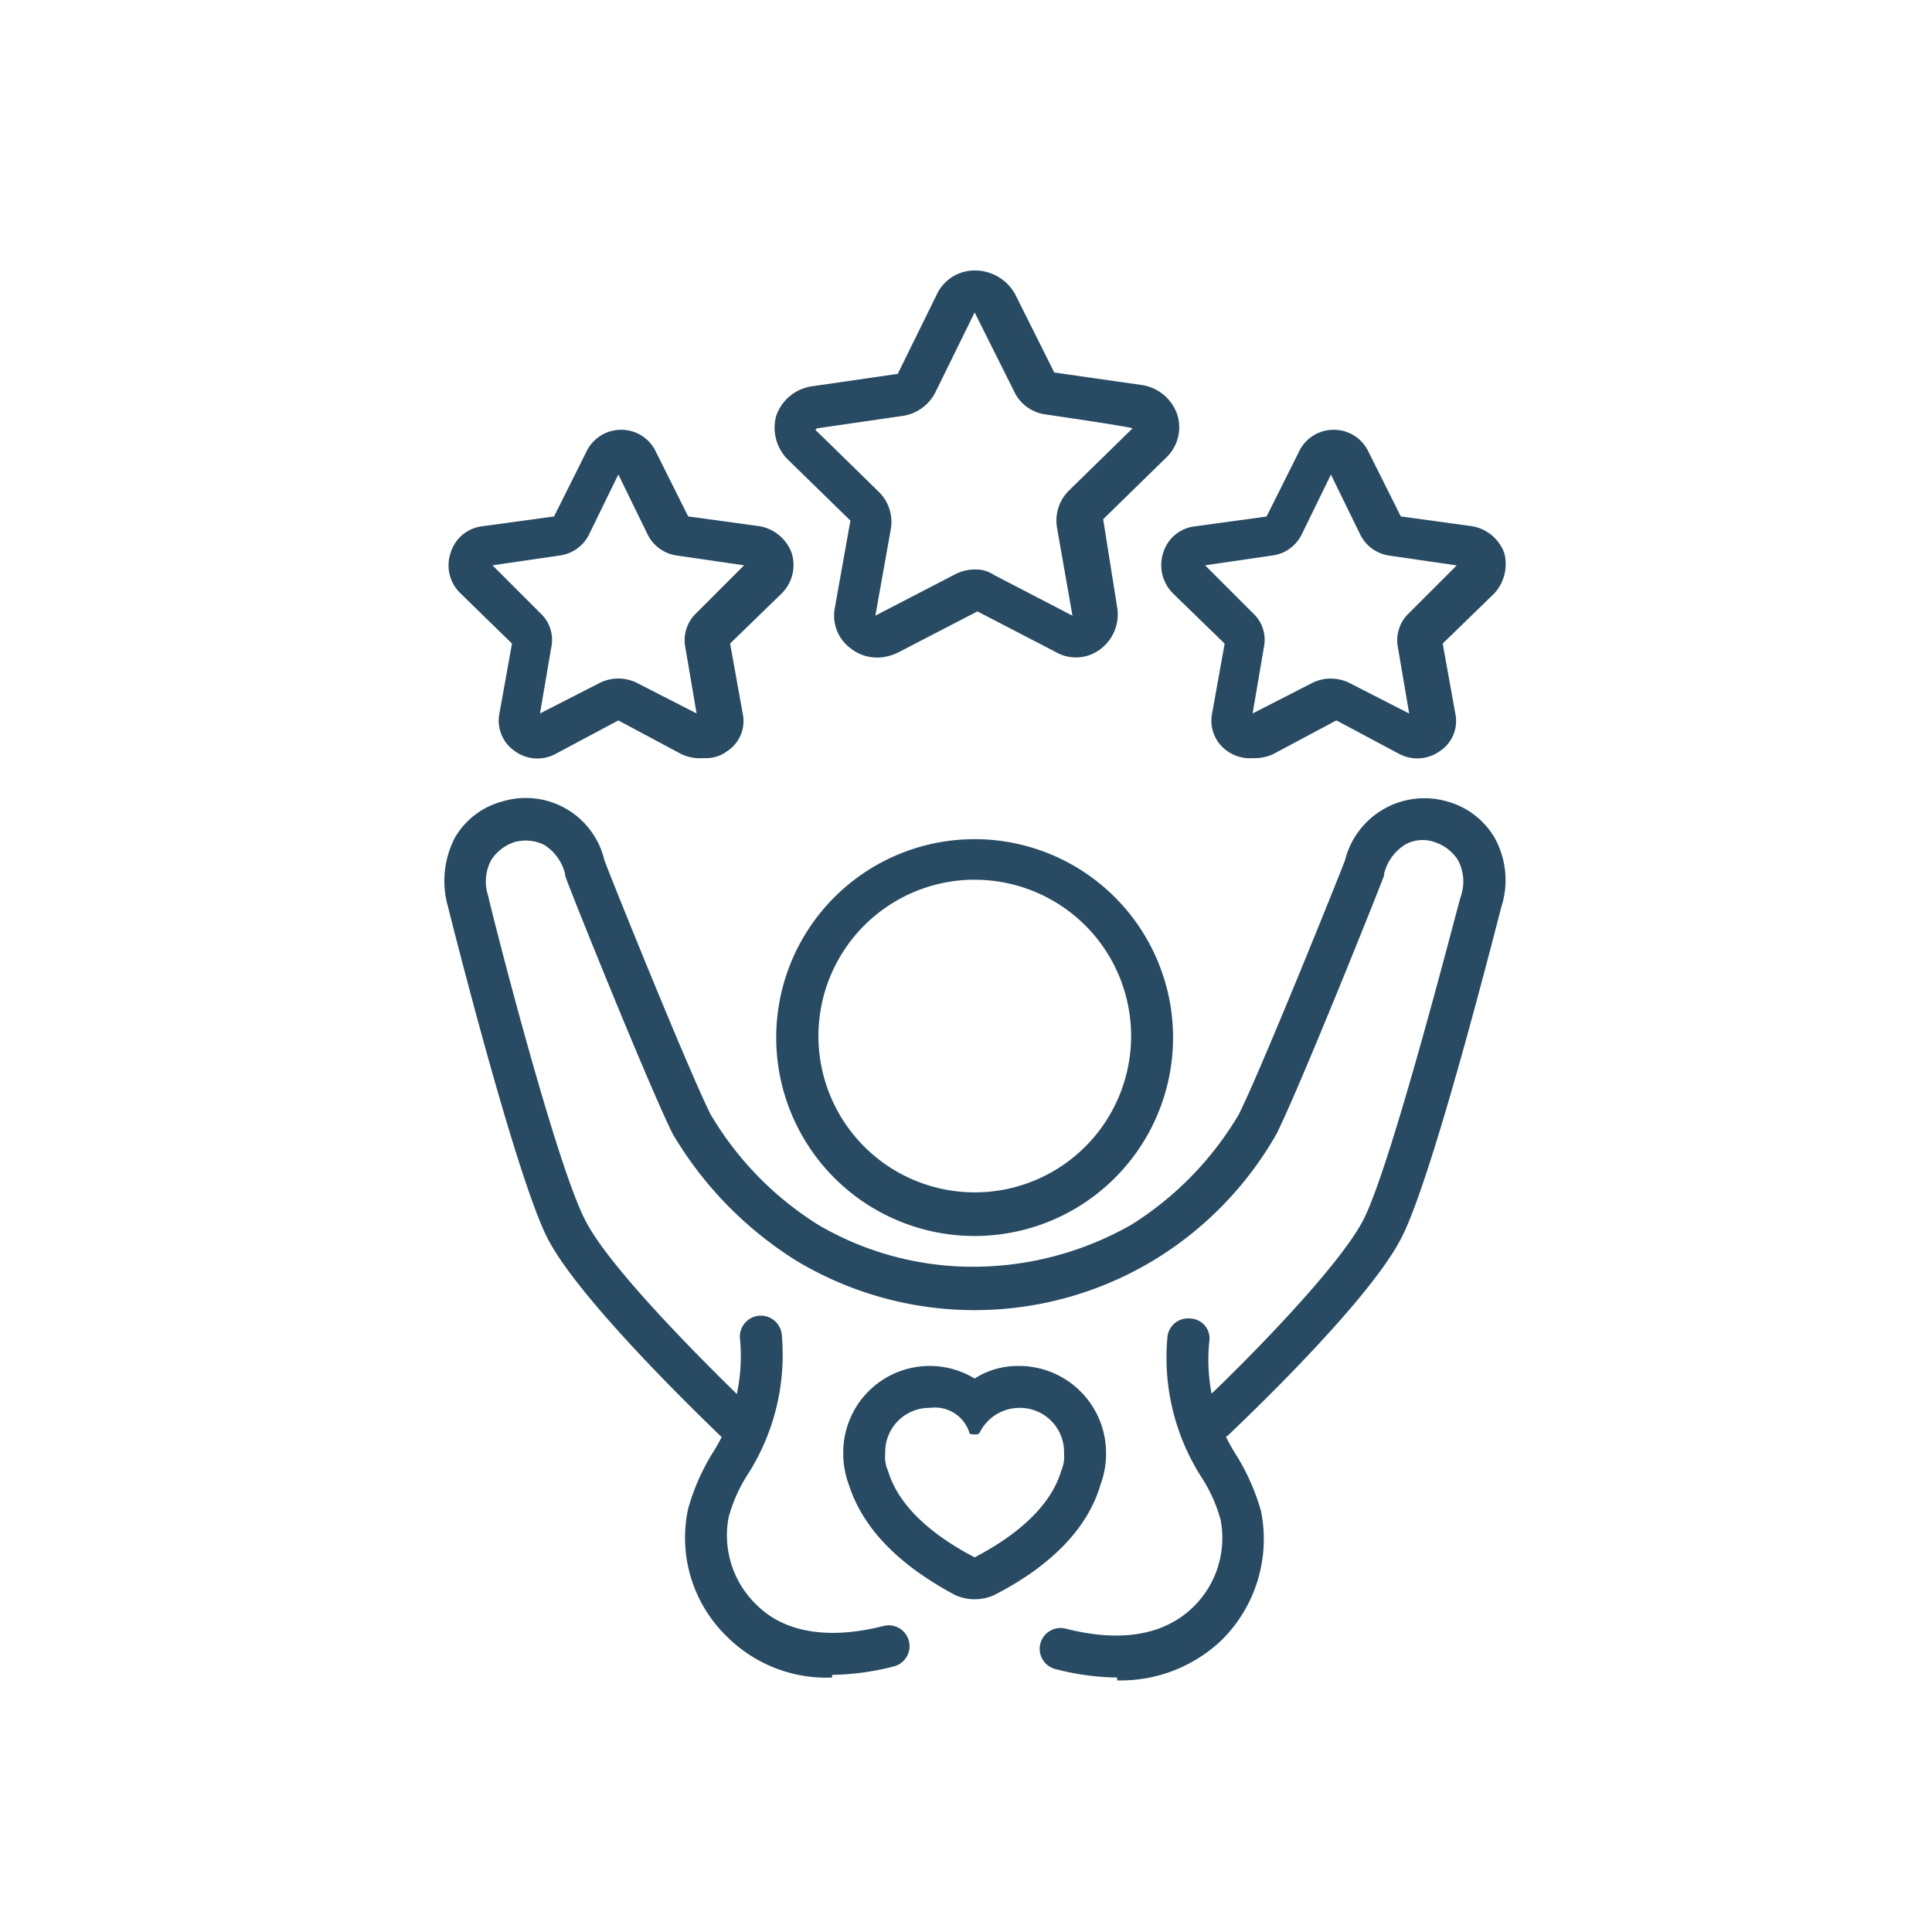
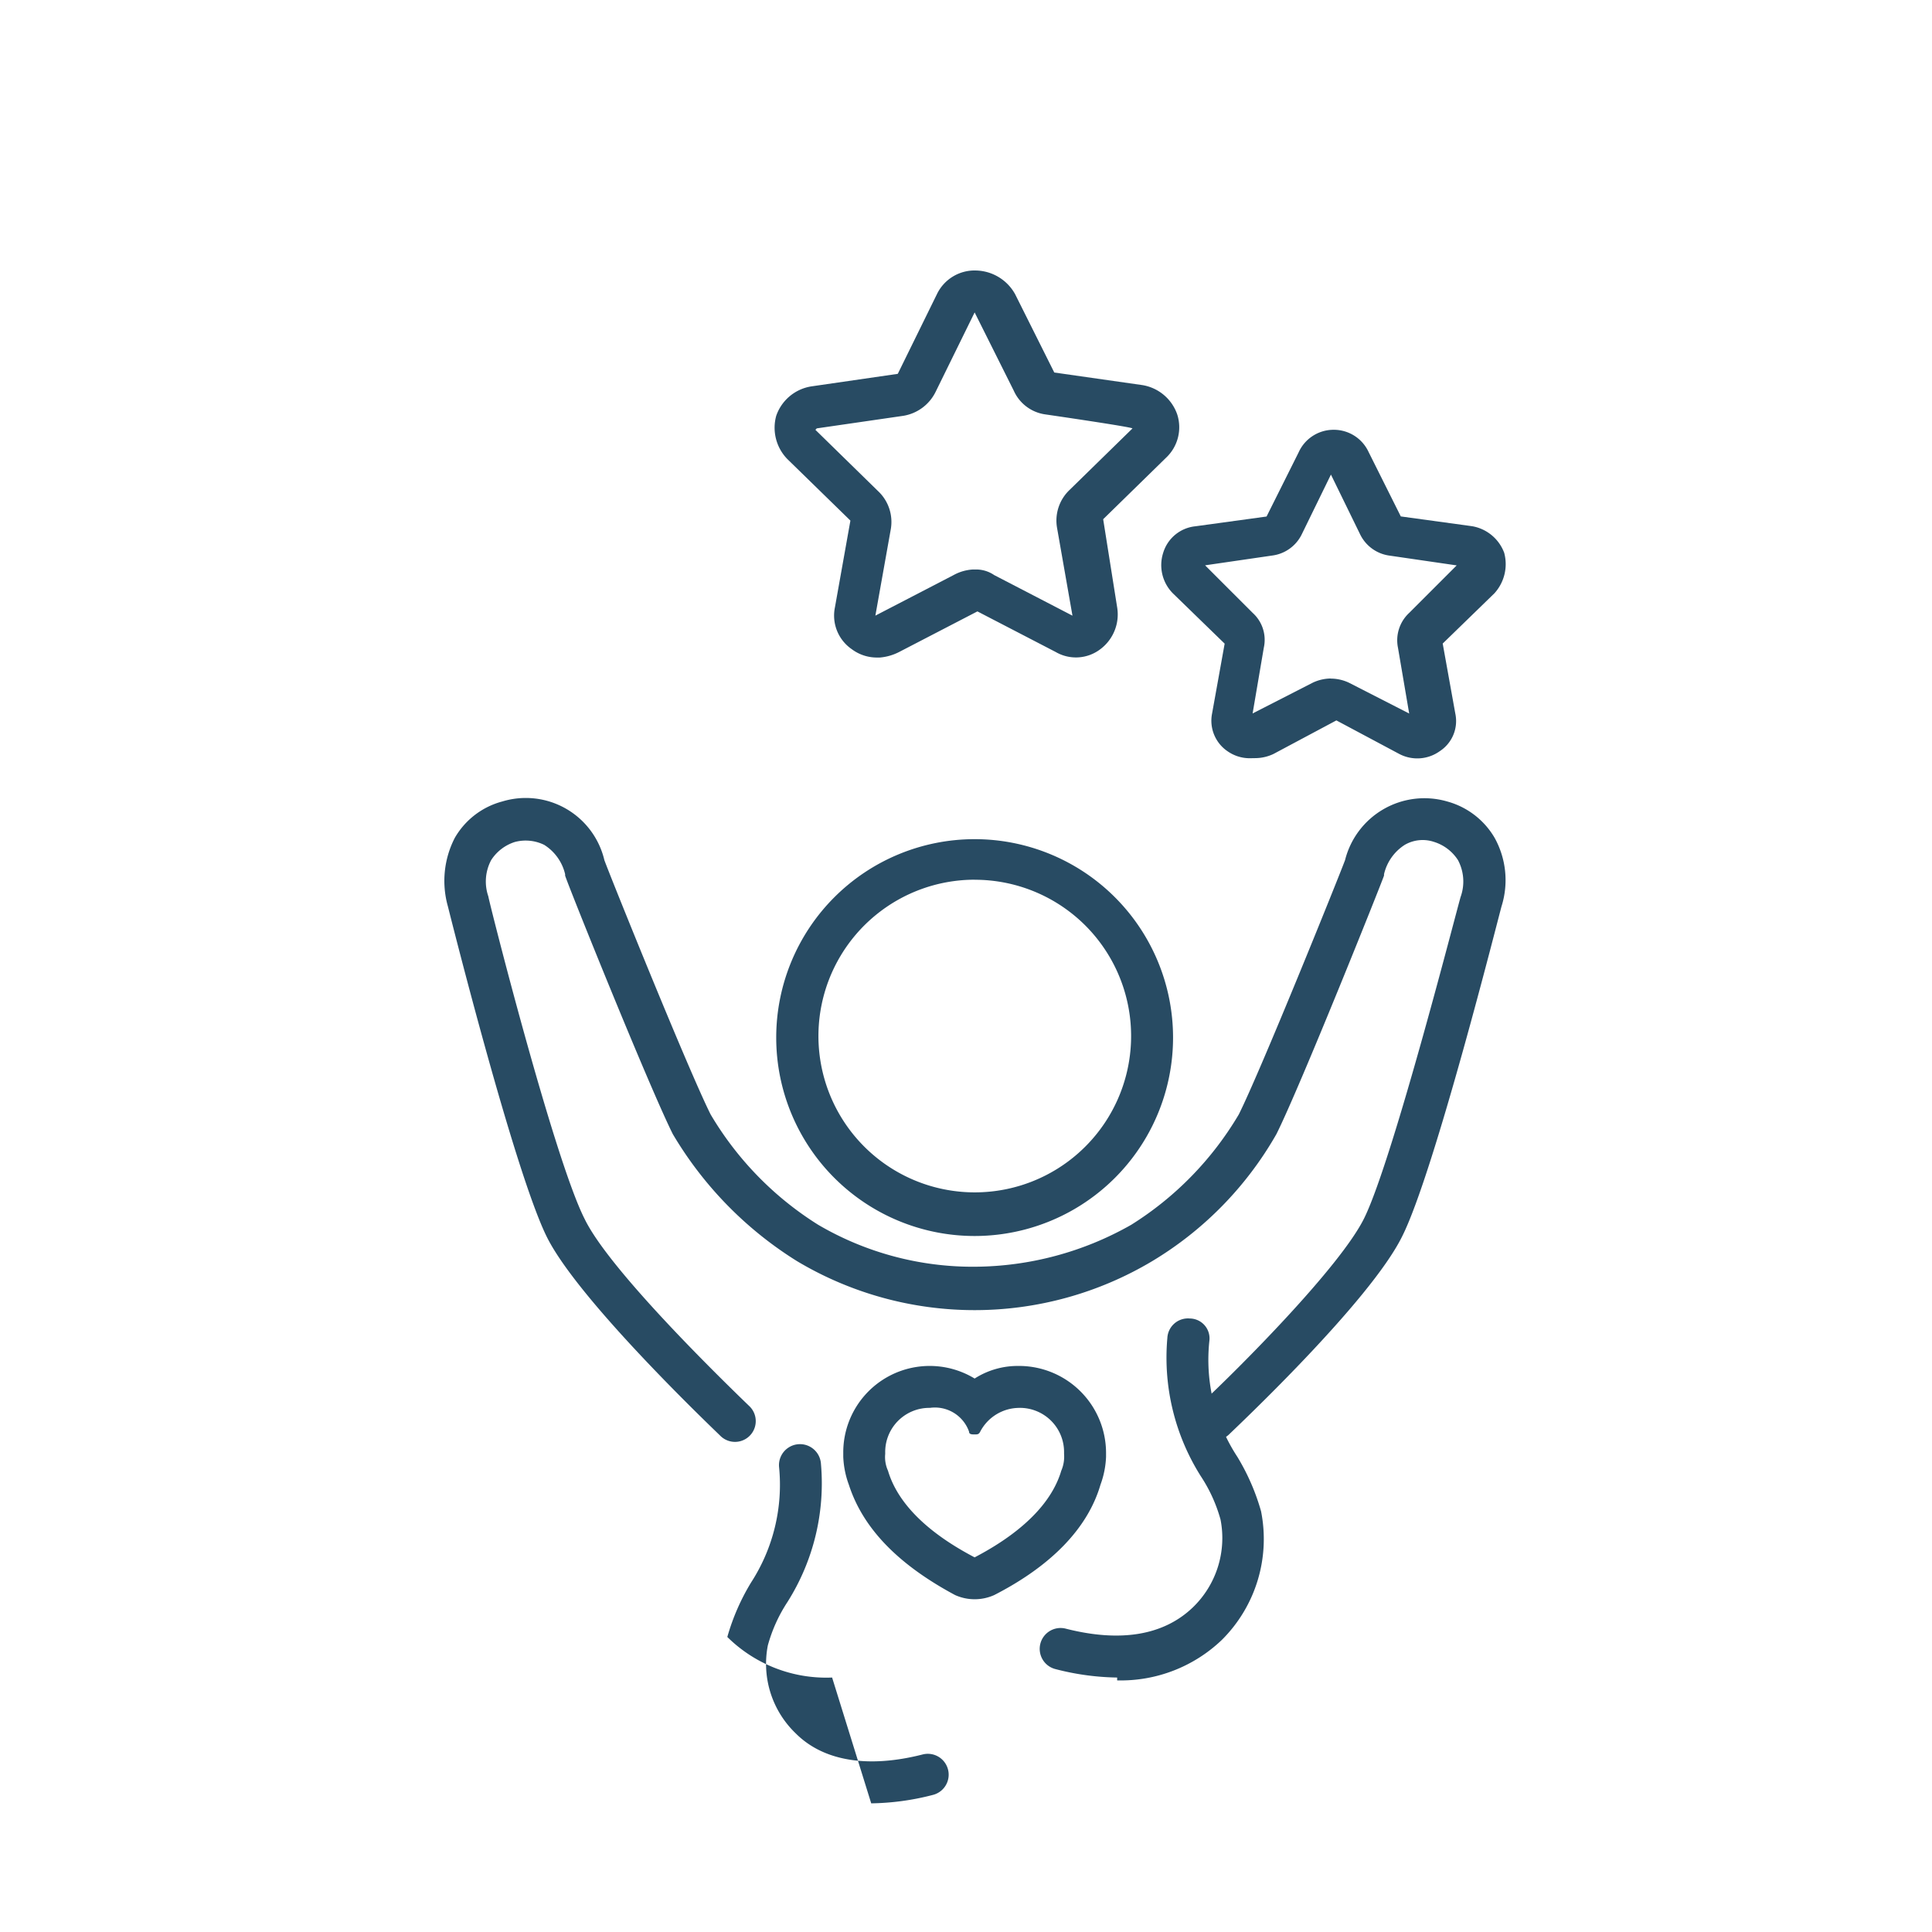
<svg xmlns="http://www.w3.org/2000/svg" width="100" height="100" viewBox="0 0 100 100">
  <g id="Group_15060" data-name="Group 15060" transform="translate(-8565 7692)">
-     <rect id="Rectangle_6870" data-name="Rectangle 6870" width="100" height="100" transform="translate(8565 -7692)" fill="none" />
    <g id="breastaug_weightloss" transform="translate(8588 -7677.999)">
      <path id="Path_9" data-name="Path 9" d="M34.07,61.239a10.27,10.27,0,1,1,10.27-10.27A10.27,10.27,0,0,1,34.07,61.239Zm0-18.442a8.092,8.092,0,1,0,5.73,2.371A8.1,8.1,0,0,0,34.07,42.8Z" transform="translate(-6.623 -11.265)" fill="#284b63" />
      <path id="Path_10" data-name="Path 10" d="M39.935,71.058a1.161,1.161,0,0,1-.8-.362,1.115,1.115,0,0,1,0-1.519c1.953-1.808,7.3-7.16,8.534-9.691,1.519-3.11,4.918-16.489,4.99-16.634a2.361,2.361,0,0,0-.145-1.88,2.276,2.276,0,0,0-1.229-.94,1.85,1.85,0,0,0-1.519.145,2.461,2.461,0,0,0-1.08,1.523v.072c-.145.434-4.339,10.921-5.569,13.38a18.134,18.134,0,0,1-6.437,6.581,17.93,17.93,0,0,1-18.37,0,19.353,19.353,0,0,1-6.437-6.581C10.644,52.693,6.449,42.279,6.3,41.772V41.7a2.461,2.461,0,0,0-1.085-1.519A2.183,2.183,0,0,0,3.7,40.032a2.276,2.276,0,0,0-1.229.94,2.361,2.361,0,0,0-.145,1.88c0,.145,3.4,13.6,4.99,16.706C8.548,62.09,13.9,67.37,15.852,69.25a1.074,1.074,0,0,1-1.519,1.519c-.289-.289-7.3-6.943-8.968-10.27S.375,43.938.23,43.359a4.852,4.852,0,0,1,.362-3.544,4.028,4.028,0,0,1,2.459-1.88,4.179,4.179,0,0,1,5.28,3.038c.289.8,4.339,10.848,5.5,13.163A16.859,16.859,0,0,0,19.4,59.848a15.811,15.811,0,0,0,8.1,2.17,16.551,16.551,0,0,0,8.1-2.17,16.859,16.859,0,0,0,5.569-5.713c1.157-2.314,5.207-12.367,5.5-13.163a4.234,4.234,0,0,1,5.28-3.038,4.088,4.088,0,0,1,2.459,1.88,4.515,4.515,0,0,1,.362,3.544c-.145.506-3.471,13.741-5.135,17.068-1.663,3.4-8.679,9.98-8.968,10.27a1.036,1.036,0,0,1-.723.289Z" transform="translate(-0.049 -10.453)" fill="#284b63" />
      <path id="Path_11" data-name="Path 11" d="M28.976,20.033a2.167,2.167,0,0,1-1.3-.434,2.112,2.112,0,0,1-.868-2.17l.8-4.484L24.347,9.763a2.322,2.322,0,0,1-.579-2.242A2.3,2.3,0,0,1,25.576,6l4.484-.651,2.025-4.122A2.161,2.161,0,0,1,34.11,0a2.376,2.376,0,0,1,2.025,1.229L38.16,5.28l4.556.651A2.3,2.3,0,0,1,44.524,7.45a2.165,2.165,0,0,1-.579,2.242l-3.254,3.182.723,4.556a2.249,2.249,0,0,1-.868,2.17,2.085,2.085,0,0,1-2.314.145l-4.05-2.1-4.05,2.1a2.682,2.682,0,0,1-1.013.289Zm5.063-4.556a1.66,1.66,0,0,1,1.013.289l4.05,2.1h0l-.8-4.556a2.187,2.187,0,0,1,.651-1.953l3.254-3.182h0c0-.072-4.484-.723-4.484-.723a2.108,2.108,0,0,1-1.66-1.232L34.038,2.17h0L32.013,6.292A2.269,2.269,0,0,1,30.35,7.521l-4.484.651-.8.868.723-.8,3.254,3.182A2.187,2.187,0,0,1,29.7,13.38l-.8,4.484h0l4.05-2.1a2.354,2.354,0,0,1,1.013-.289Z" transform="translate(-6.591)" fill="#284b63" />
-       <path id="Path_12" data-name="Path 12" d="M13.337,28.4a2.227,2.227,0,0,1-.94-.217l-3.255-1.74L5.887,28.179a1.982,1.982,0,0,1-2.1-.145,1.91,1.91,0,0,1-.8-1.953l.651-3.616L.97,19.862a2,2,0,0,1-.506-2.1A1.946,1.946,0,0,1,2.127,16.39l3.688-.506,1.663-3.327A1.98,1.98,0,0,1,9.287,11.4h0a1.98,1.98,0,0,1,1.808,1.157h0l1.663,3.327,3.688.506a2.163,2.163,0,0,1,1.663,1.374,2.073,2.073,0,0,1-.506,2.1l-2.676,2.6.651,3.616a1.861,1.861,0,0,1-.8,1.953,1.821,1.821,0,0,1-1.157.362ZM9.142,24.273a2.227,2.227,0,0,1,.94.217l3.11,1.591-.579-3.4a1.933,1.933,0,0,1,.579-1.808l2.459-2.459-3.471-.506a1.983,1.983,0,0,1-1.519-1.085l-1.519-3.11-1.519,3.11A1.983,1.983,0,0,1,6.1,17.909l-3.471.506,2.459,2.459a1.88,1.88,0,0,1,.579,1.808l-.579,3.4L8.2,24.49a2.227,2.227,0,0,1,.94-.217ZM12.613,15.884ZM9,13.5Z" transform="translate(-0.137 -3.155)" fill="#284b63" />
      <path id="Path_13" data-name="Path 13" d="M55.947,28.4a2,2,0,0,1-1.157-.362,1.91,1.91,0,0,1-.8-1.953l.651-3.616-2.676-2.6a2.073,2.073,0,0,1-.506-2.1,1.946,1.946,0,0,1,1.663-1.374l3.688-.506,1.663-3.327A1.98,1.98,0,0,1,60.287,11.4h0a1.98,1.98,0,0,1,1.808,1.157l1.663,3.327,3.688.506a2.163,2.163,0,0,1,1.663,1.374,2.244,2.244,0,0,1-.506,2.1l-2.676,2.6.651,3.616a1.861,1.861,0,0,1-.8,1.953,2,2,0,0,1-2.1.145l-3.254-1.736L57.17,28.178a2.227,2.227,0,0,1-.94.217Zm4.195-4.122a2.227,2.227,0,0,1,.94.217l3.11,1.591-.579-3.4a1.933,1.933,0,0,1,.579-1.808l2.459-2.459-3.471-.506a1.983,1.983,0,0,1-1.519-1.085l-1.519-3.11-1.519,3.11A1.983,1.983,0,0,1,57.1,17.909l-3.471.506,2.459,2.459a1.88,1.88,0,0,1,.579,1.808l-.579,3.4L59.2,24.49a2.227,2.227,0,0,1,.94-.217ZM66.942,18.492ZM60,13.425Z" transform="translate(-14.253 -3.155)" fill="#284b63" />
      <path id="Path_14" data-name="Path 14" d="M37.713,80.57a2.285,2.285,0,0,1,2.314,2.314v.072a1.835,1.835,0,0,1-.145.868c-.362,1.229-1.446,2.893-4.484,4.484-3.038-1.591-4.122-3.254-4.484-4.484a1.7,1.7,0,0,1-.145-.868v-.072a2.285,2.285,0,0,1,2.314-2.314,1.874,1.874,0,0,1,2.026,1.23c0,.145.145.145.289.145s.217,0,.289-.145a2.288,2.288,0,0,1,2.025-1.229m0-2.17a4.13,4.13,0,0,0-2.314.651,4.474,4.474,0,0,0-6.8,3.833V83.1h0a4.676,4.676,0,0,0,.289,1.446c.723,2.242,2.531,4.122,5.5,5.713a2.471,2.471,0,0,0,2.025,0c2.965-1.519,4.846-3.471,5.5-5.713A4.676,4.676,0,0,0,42.2,83.1h0v-.217A4.507,4.507,0,0,0,37.713,78.4Z" transform="translate(-7.951 -21.7)" fill="#284b63" />
-       <path id="Path_15" data-name="Path 15" d="M24.879,93.531a7.277,7.277,0,0,1-5.424-2.1A7.122,7.122,0,0,1,17.43,84.78a11.391,11.391,0,0,1,1.23-2.82,9.3,9.3,0,0,0,1.446-6,1.087,1.087,0,1,1,2.17-.145,11.492,11.492,0,0,1-1.736,7.16,7.888,7.888,0,0,0-1.013,2.242,4.986,4.986,0,0,0,1.446,4.556c1.446,1.446,3.761,1.808,6.581,1.085a1.08,1.08,0,1,1,.506,2.1,13.363,13.363,0,0,1-3.182.434Z" transform="translate(-4.809 -20.703)" fill="#284b63" />
+       <path id="Path_15" data-name="Path 15" d="M24.879,93.531a7.277,7.277,0,0,1-5.424-2.1a11.391,11.391,0,0,1,1.23-2.82,9.3,9.3,0,0,0,1.446-6,1.087,1.087,0,1,1,2.17-.145,11.492,11.492,0,0,1-1.736,7.16,7.888,7.888,0,0,0-1.013,2.242,4.986,4.986,0,0,0,1.446,4.556c1.446,1.446,3.761,1.808,6.581,1.085a1.08,1.08,0,1,1,.506,2.1,13.363,13.363,0,0,1-3.182.434Z" transform="translate(-4.809 -20.703)" fill="#284b63" />
      <path id="Path_16" data-name="Path 16" d="M46.666,93.584a13.362,13.362,0,0,1-3.182-.434,1.08,1.08,0,0,1,.506-2.1c2.821.723,5.063.362,6.581-1.085a4.986,4.986,0,0,0,1.446-4.556A7.888,7.888,0,0,0,51,83.17a11.492,11.492,0,0,1-1.736-7.16A1.068,1.068,0,0,1,50.426,75a1.03,1.03,0,0,1,1.013,1.157,9.16,9.16,0,0,0,1.446,6,11.391,11.391,0,0,1,1.229,2.821,7.36,7.36,0,0,1-2.025,6.654,7.567,7.567,0,0,1-5.424,2.1Z" transform="translate(-11.842 -20.756)" fill="#284b63" />
    </g>
  </g>
</svg>